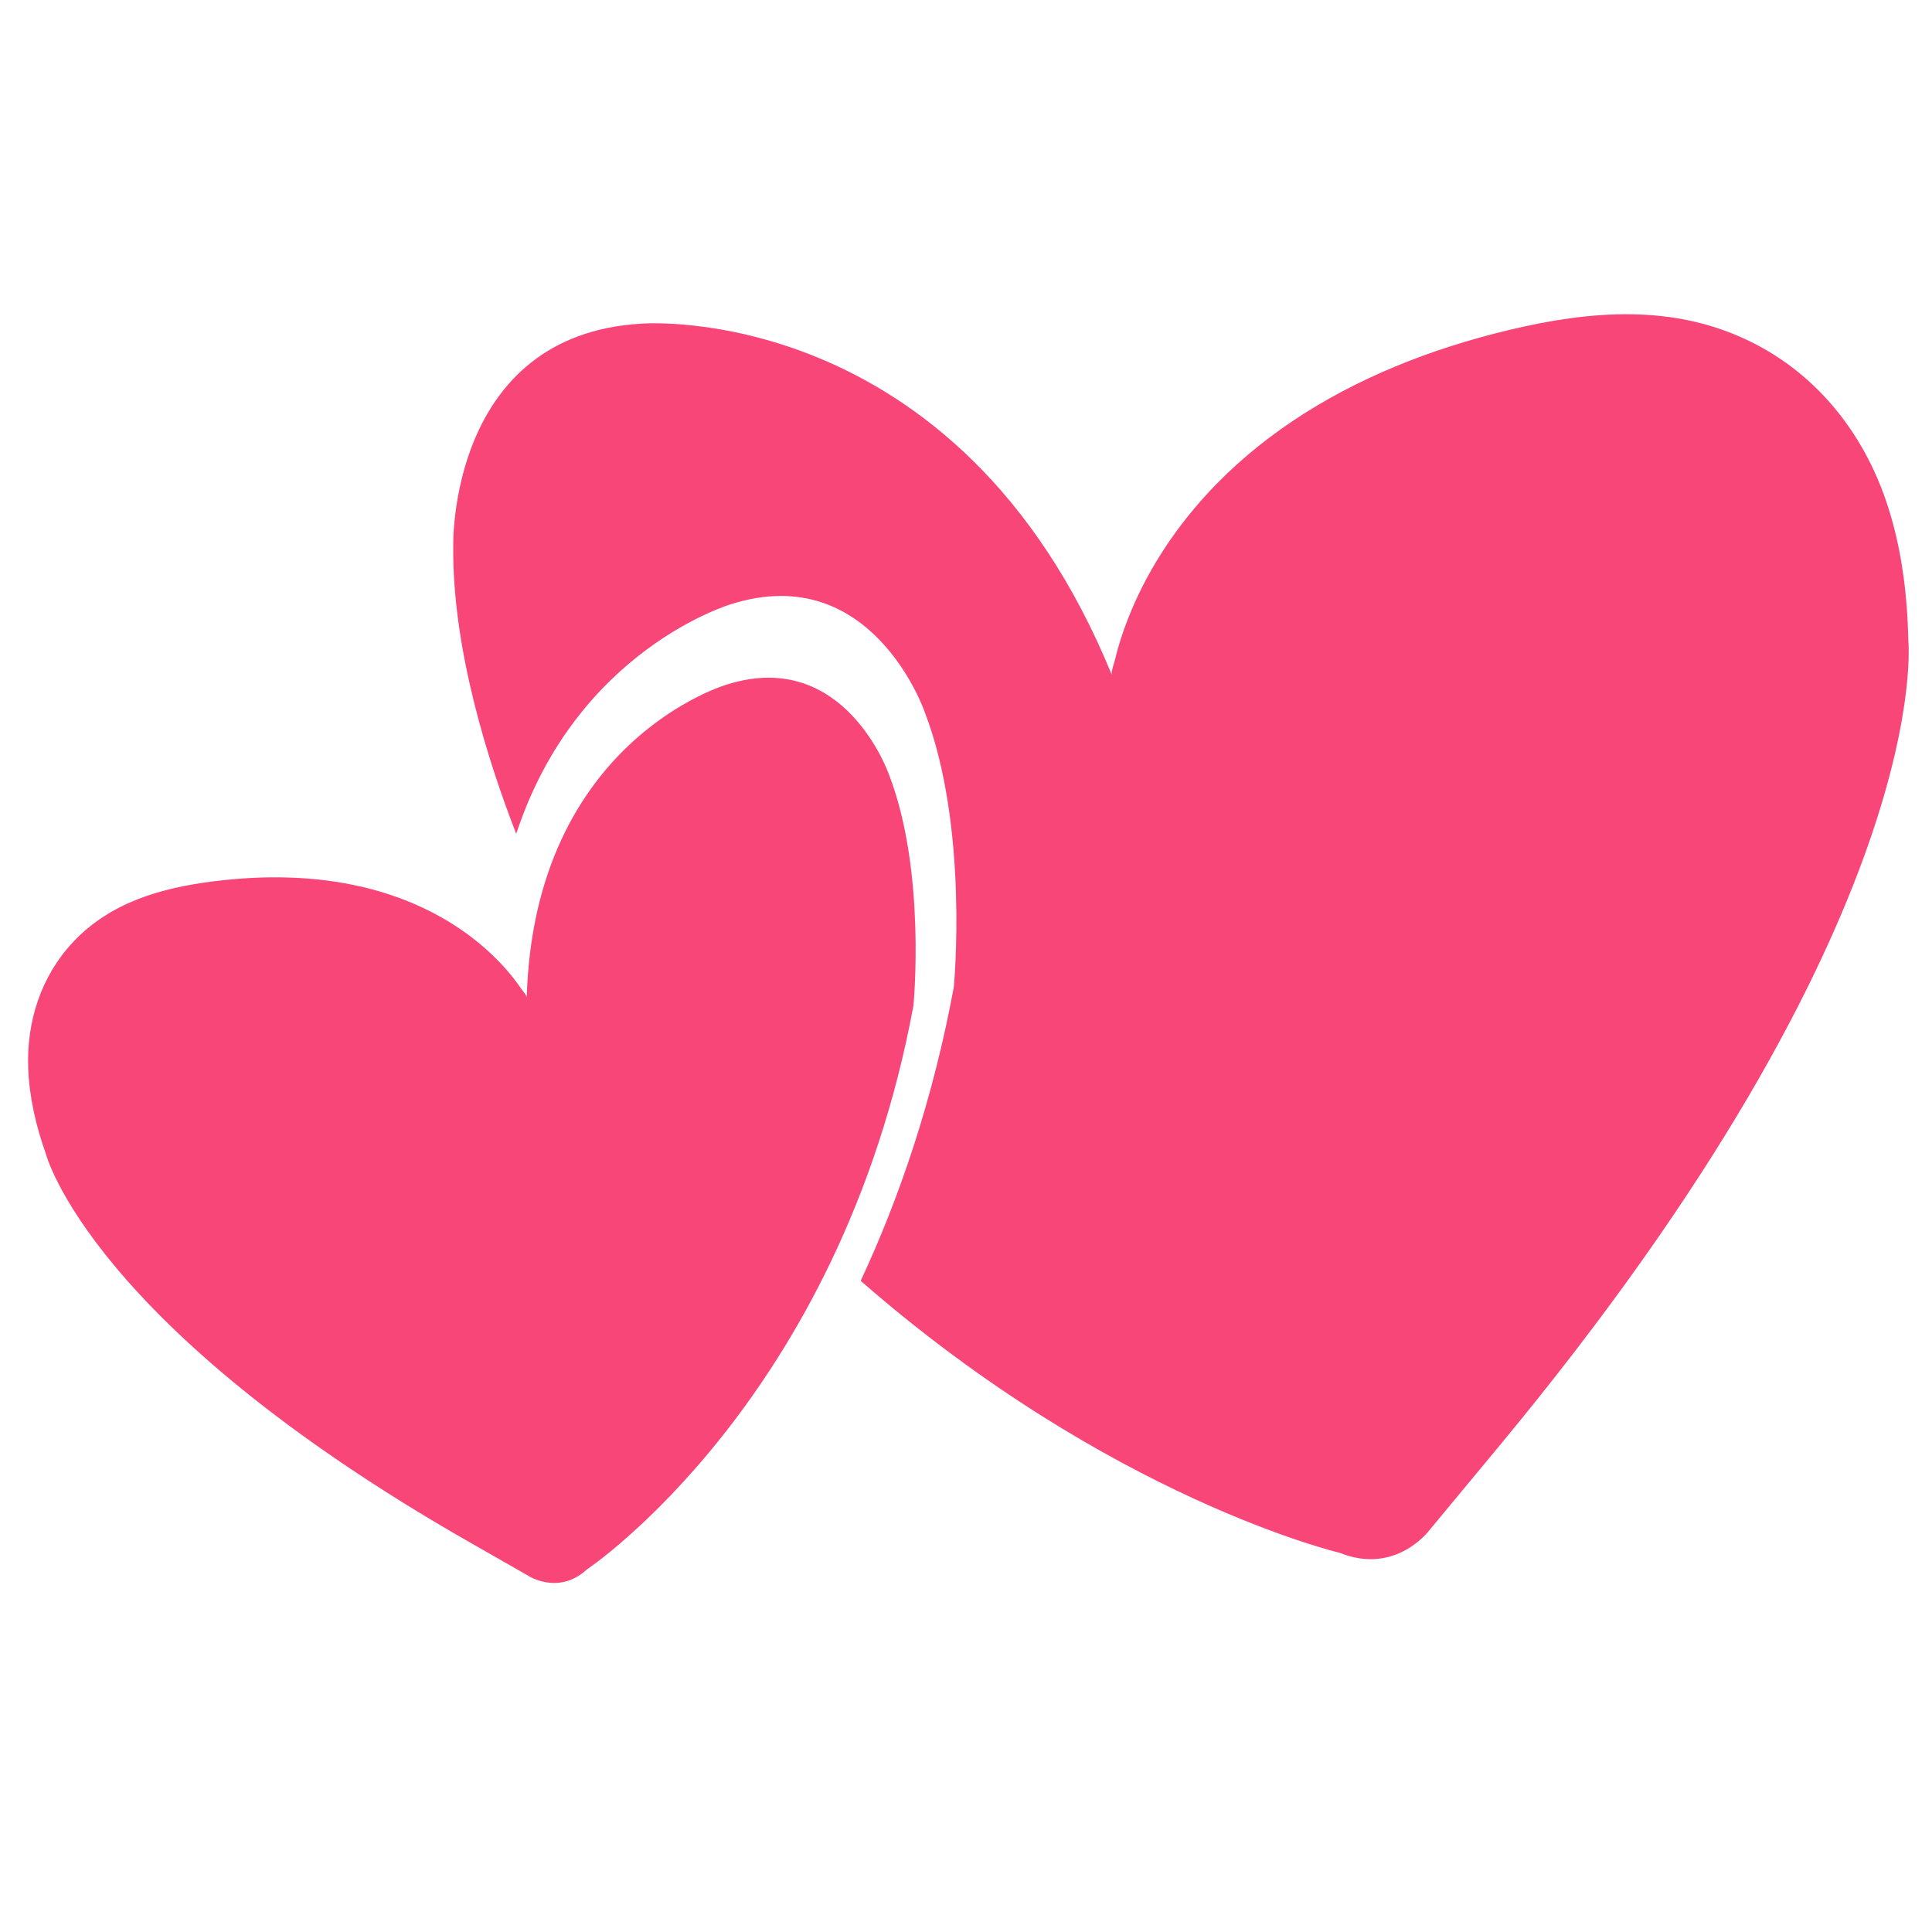
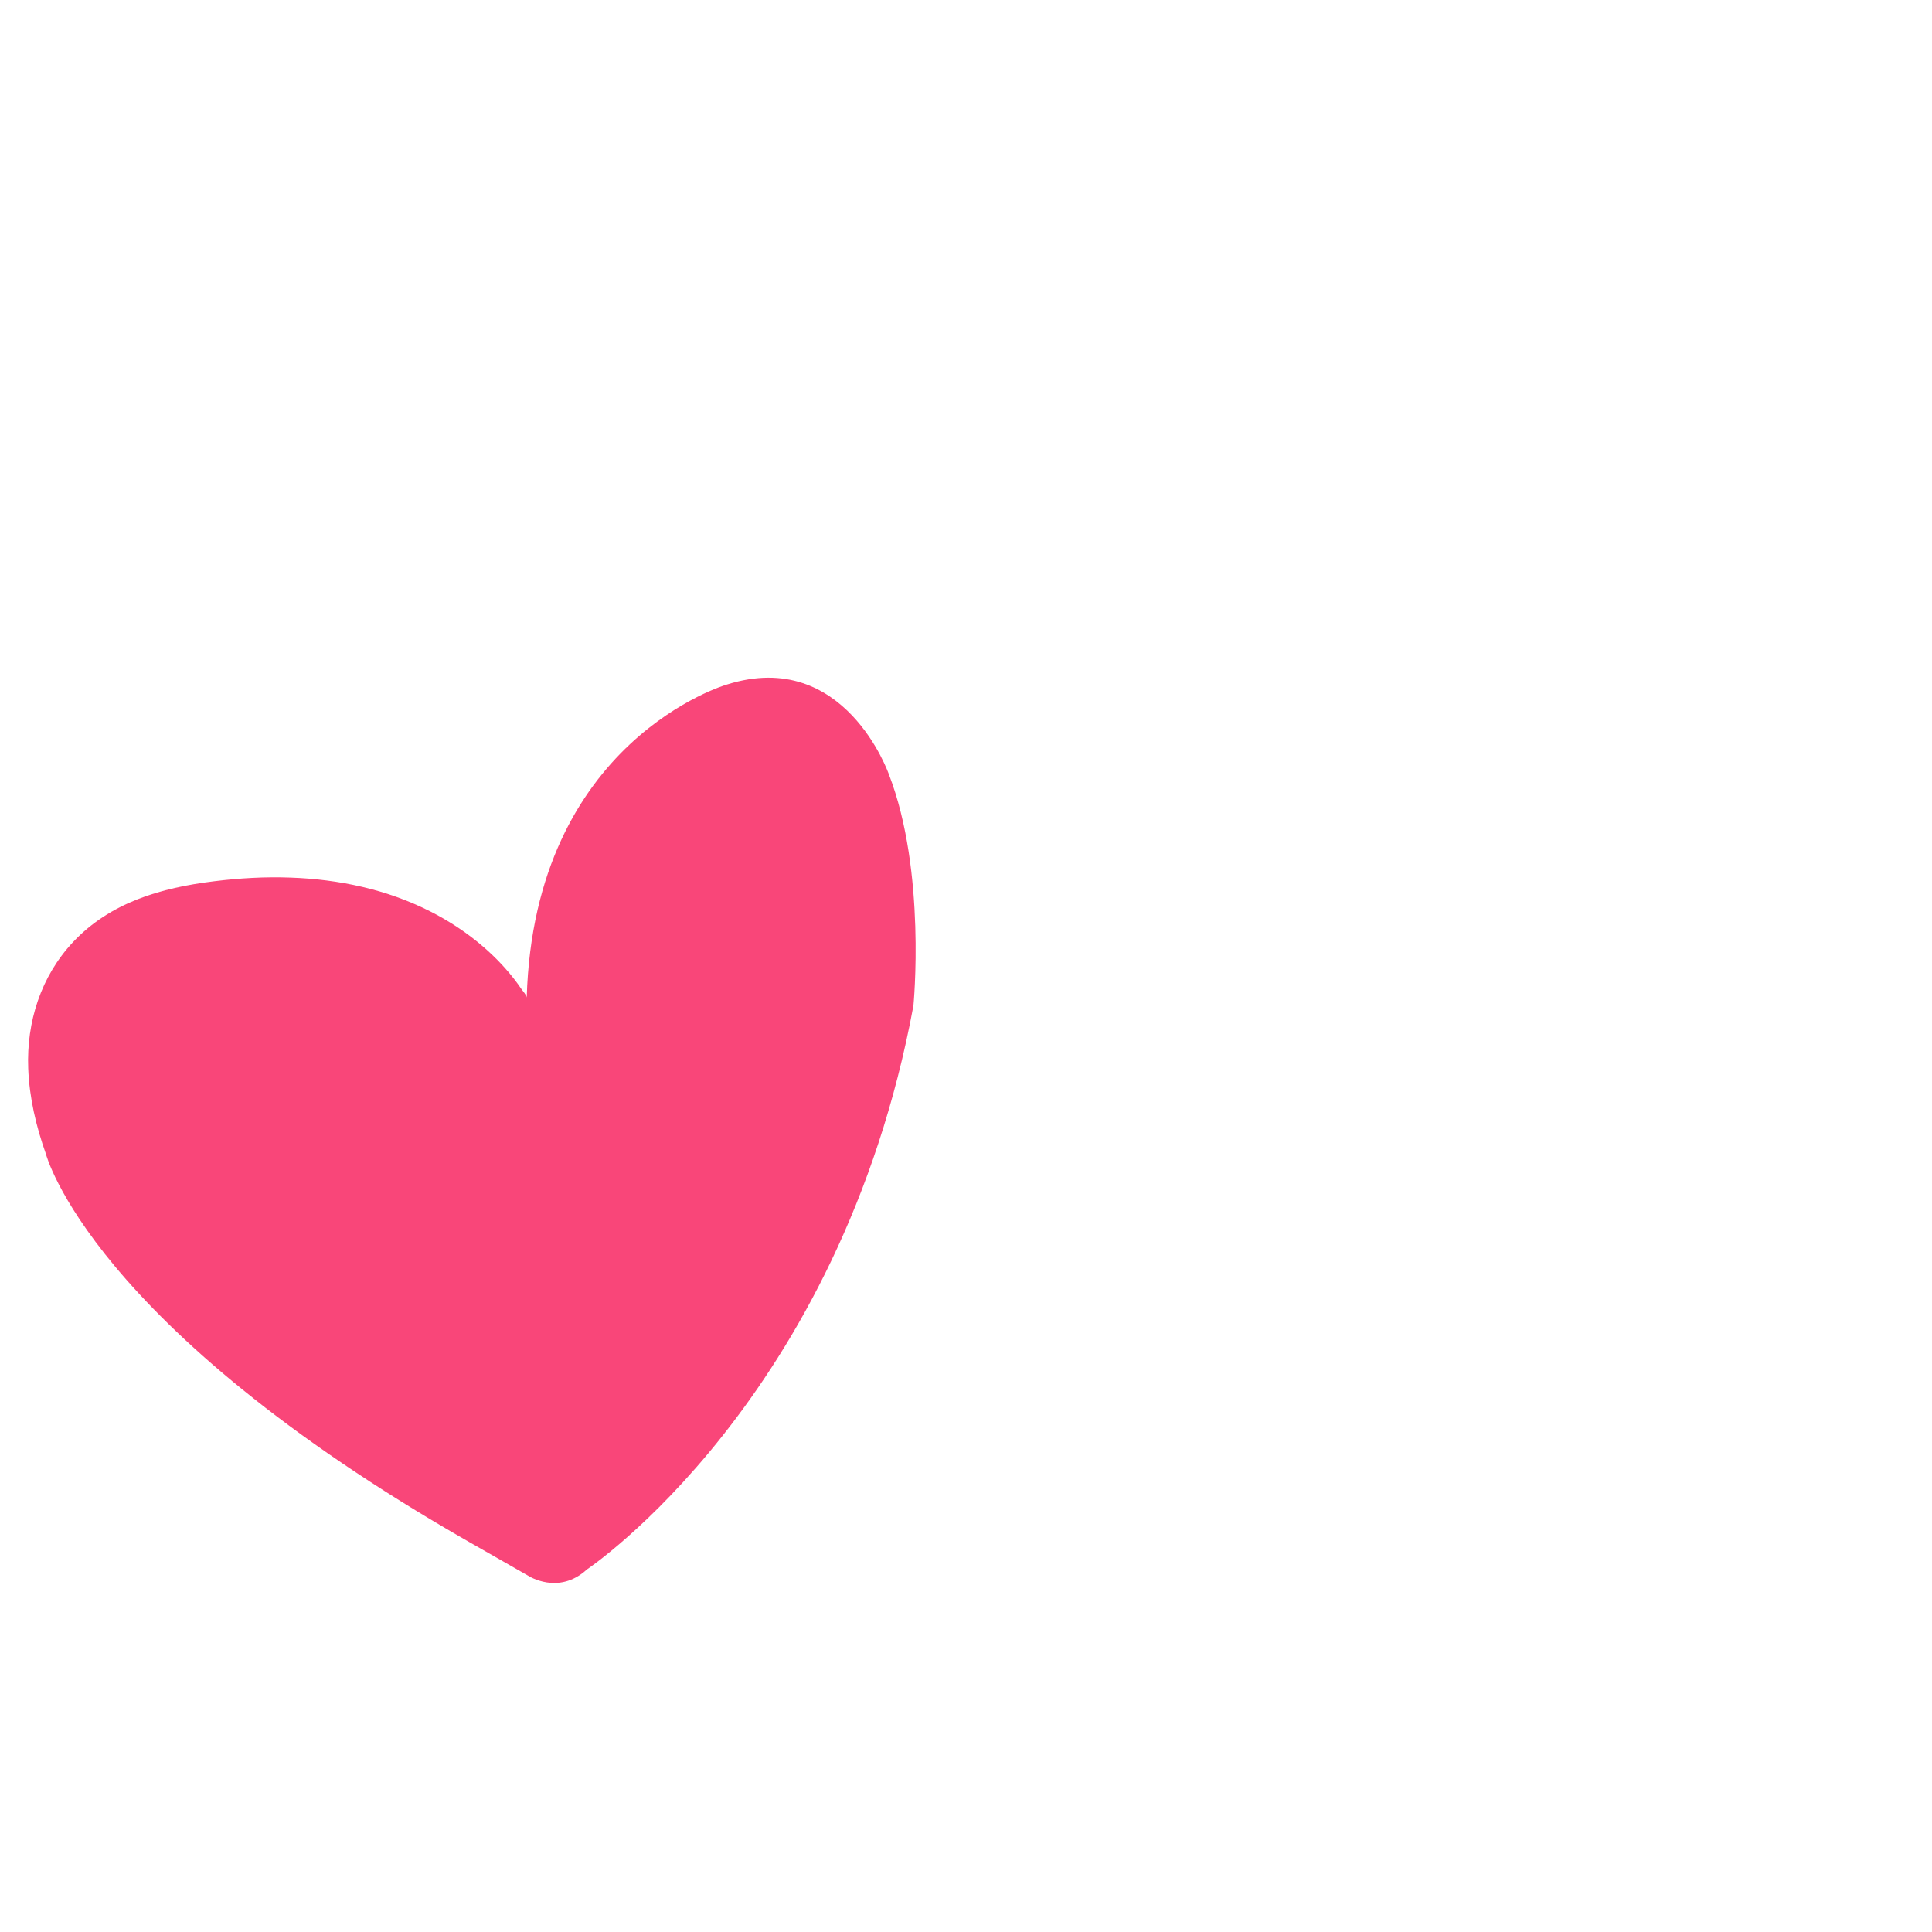
<svg xmlns="http://www.w3.org/2000/svg" version="1.1" id="Layer_1" x="0px" y="0px" viewBox="0 0 141.73 141.73" style="enable-background:new 0 0 141.73 141.73;" xml:space="preserve">
  <style type="text/css"> .st0{fill:#F94679;} </style>
-   <path class="st0" d="M139.99,46.93c-0.07-3.38-0.5-6.79-1.57-10.01c-1.7-5.11-5.1-9.44-9.97-11.84c-5.65-2.8-11.74-2.31-17.76-0.87 c-2.87,0.69-5.69,1.57-8.41,2.71c-5.17,2.15-10,5.23-13.79,9.38c-2.44,2.67-4.45,5.77-5.76,9.14c-0.38,0.97-0.7,1.96-0.94,2.98 c-0.05,0.23-0.31,0.88-0.22,1.11C70.3,21.92,47.11,23.74,47.11,23.74c-14.25,0.78-13.86,16.32-13.86,16.32 c-0.08,7.6,2.62,15.97,4.62,21.11c4.46-13.58,15.8-16.86,15.8-16.86c10.3-3.24,14.15,7.88,14.15,7.88 c3.29,8.5,2.15,20.23,2.15,20.23c-1.54,8.3-3.99,15.45-6.83,21.54c18.31,16,35.13,19.95,35.13,19.95c4.15,1.68,6.61-1.68,6.61-1.68 l5.05-6.09C142.19,67.26,139.99,46.93,139.99,46.93z" />
  <path class="st0" d="M38.64,73.18c0-0.16-0.29-0.49-0.38-0.61c-0.37-0.55-0.78-1.07-1.22-1.56c-1.53-1.71-3.41-3.1-5.46-4.14 c-3.18-1.62-6.73-2.37-10.28-2.49c-1.87-0.07-3.74,0.04-5.6,0.27c-3.89,0.48-7.61,1.55-10.35,4.47c-2.35,2.51-3.41,5.84-3.28,9.25 c0.08,2.15,0.58,4.27,1.3,6.29c0,0,3.22,12.56,31.03,28.45l4.36,2.49c0,0,2.21,1.45,4.3-0.47c0,0,18.59-12.42,23.95-41.36 c0,0,0.96-9.83-1.8-16.96c0,0-3.23-9.31-11.86-6.6C53.35,50.2,39.19,54.29,38.64,73.18z" />
</svg>